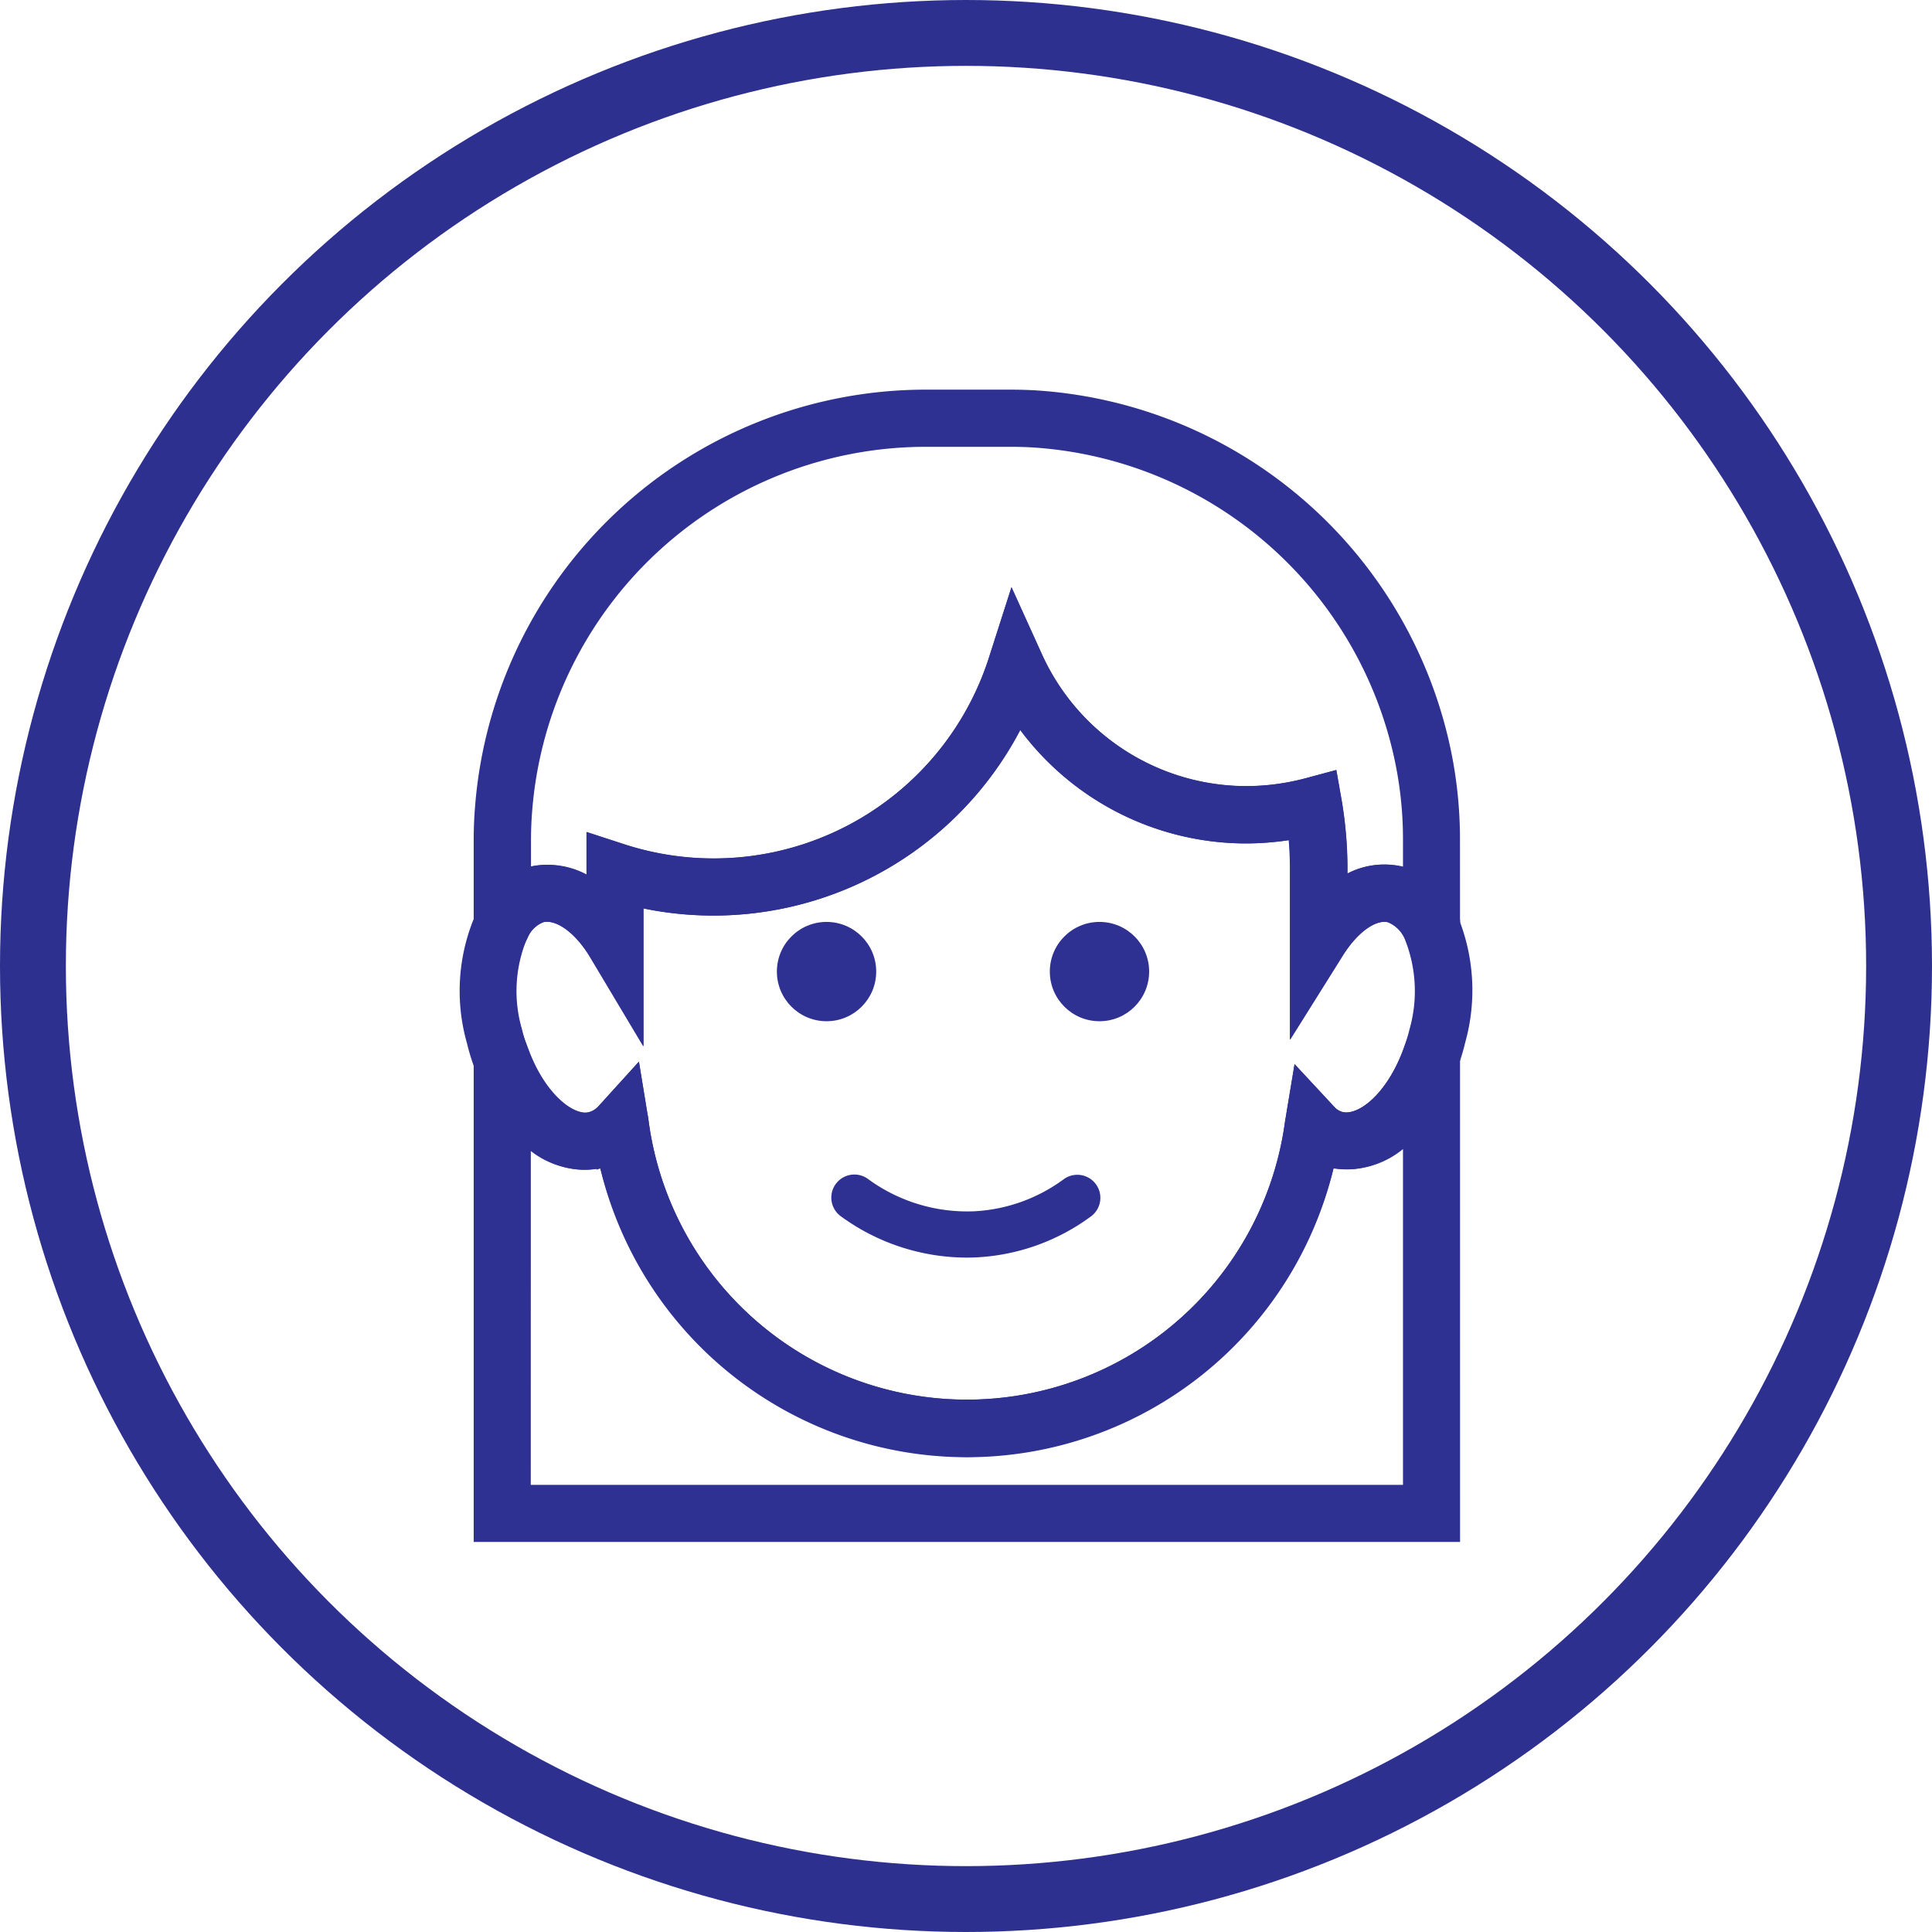
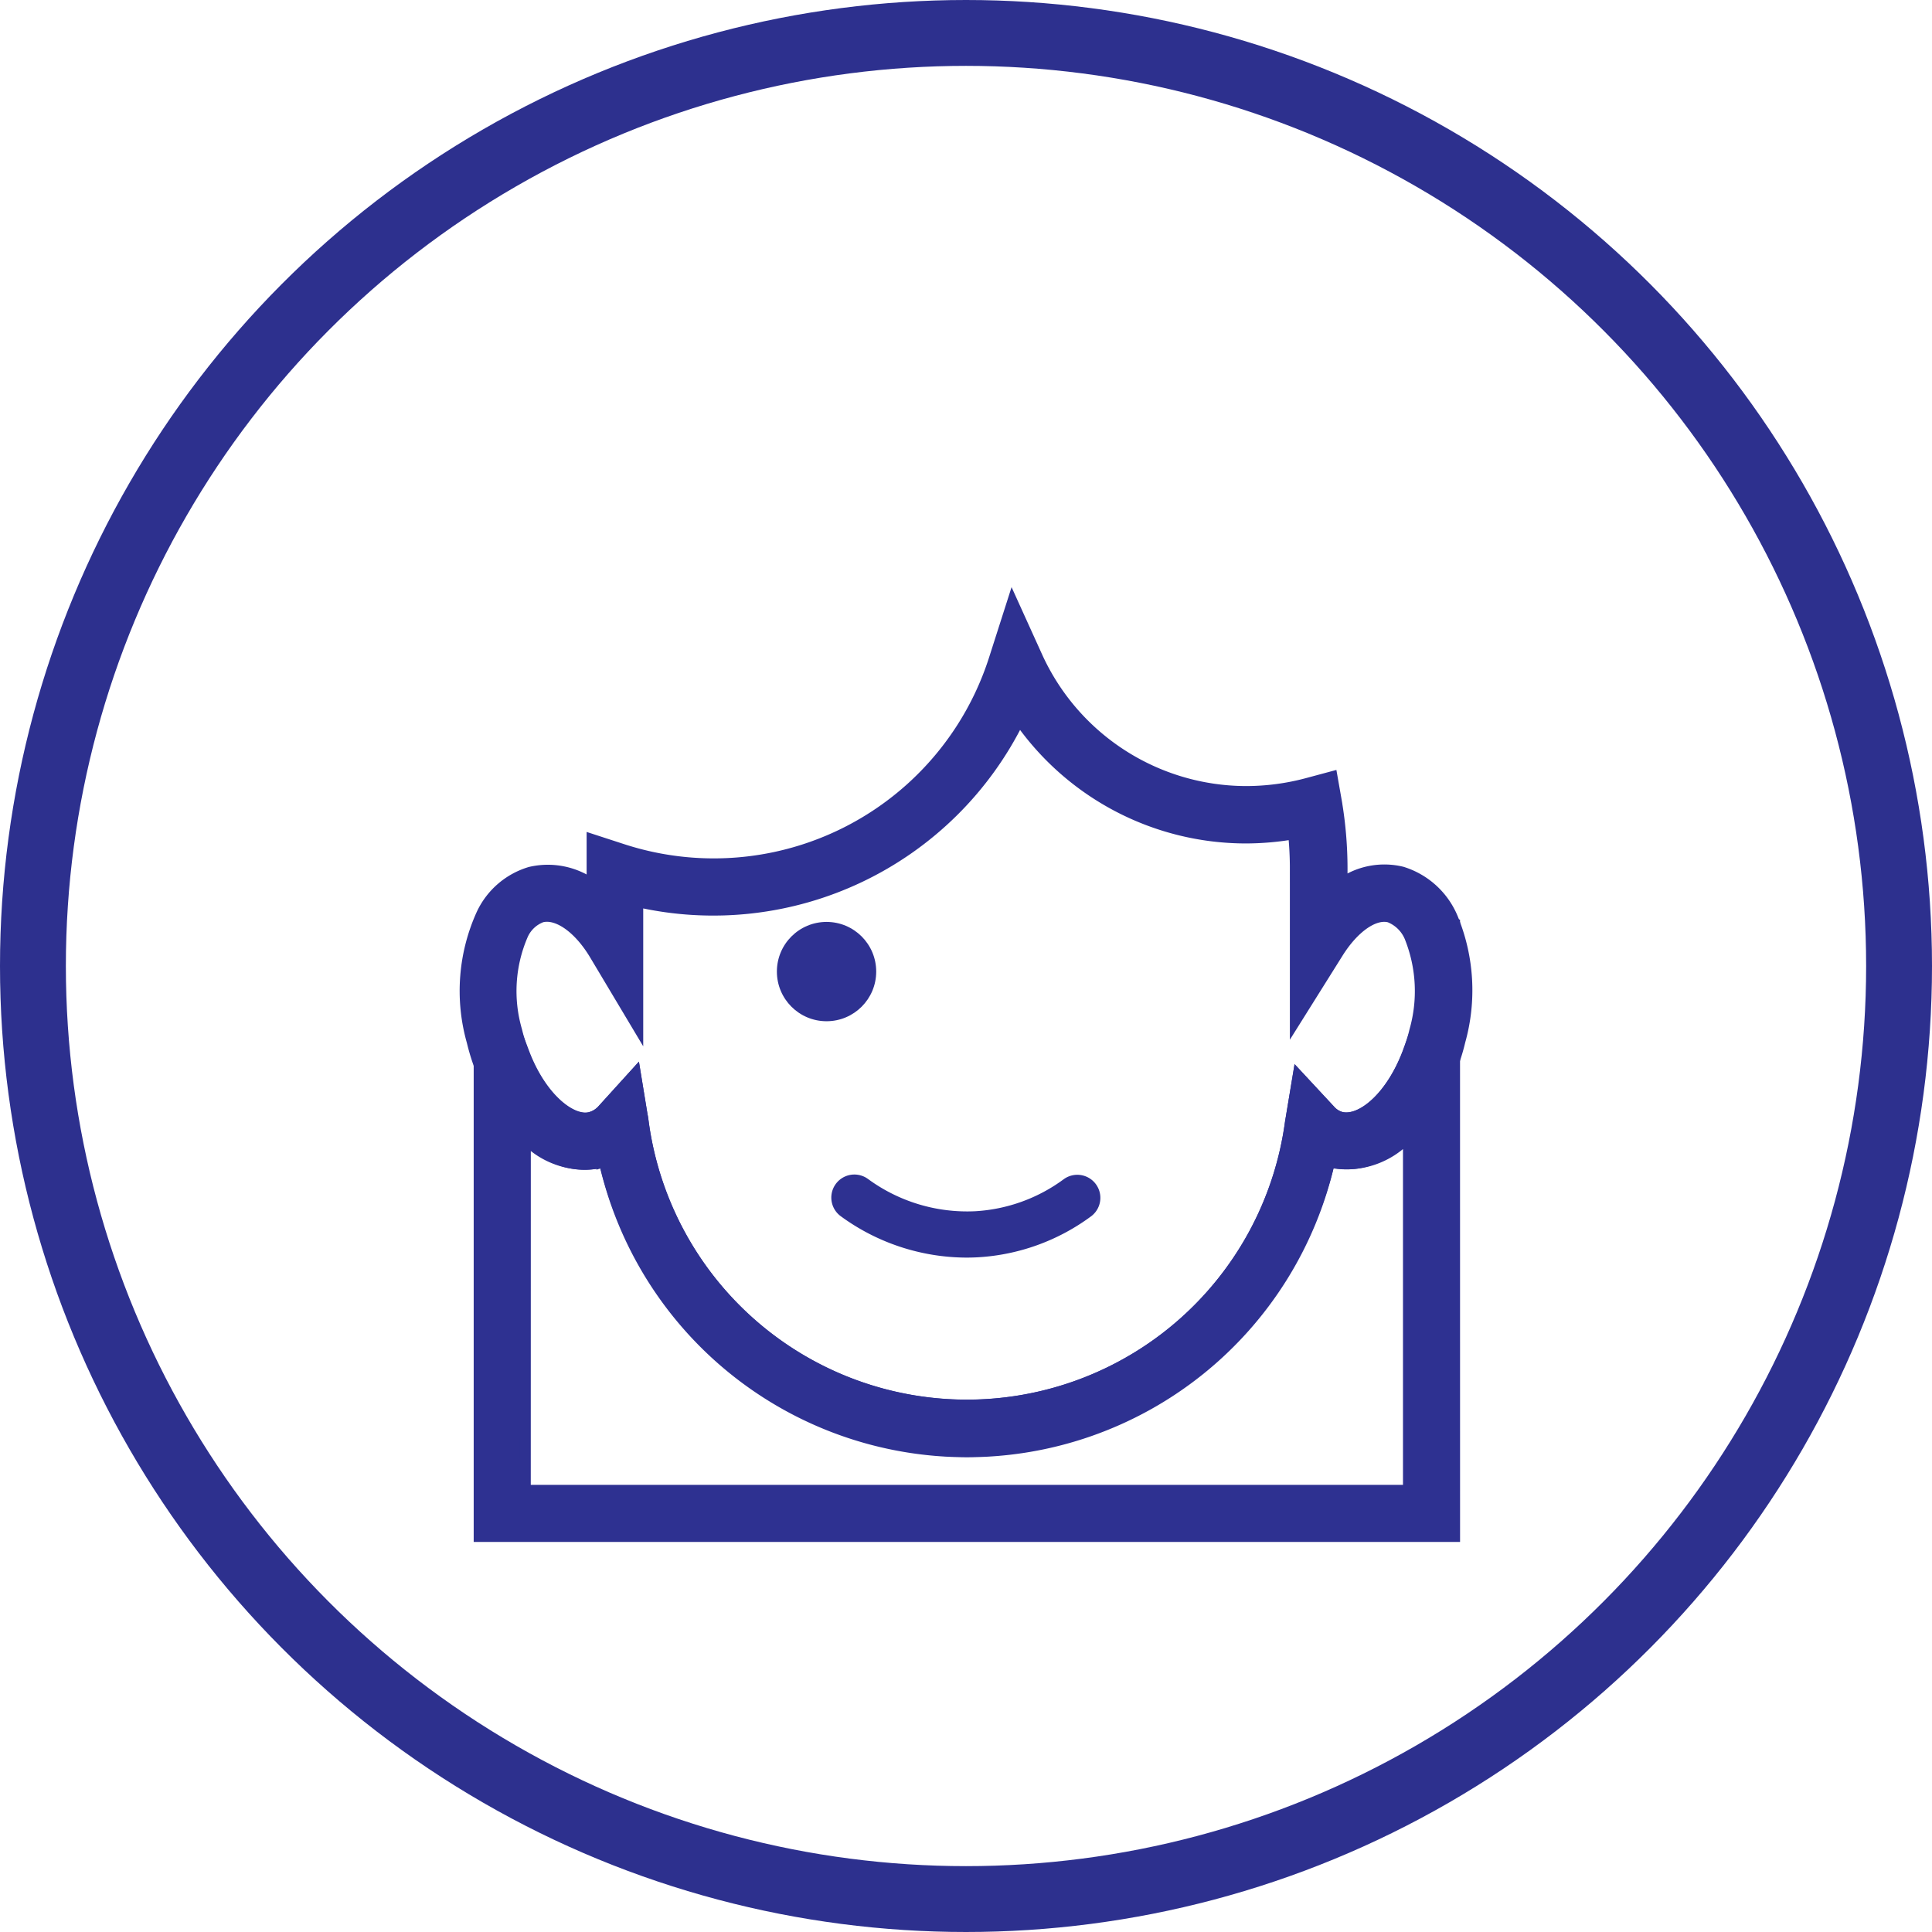
<svg xmlns="http://www.w3.org/2000/svg" width="44" height="44" viewBox="0 0 44 44">
  <defs>
    <style>.a,.e{fill:none;}.a{stroke:#2d308e;stroke-width:1.5px;}.b,.c{fill:#2e3191;}.c{stroke:#2e3191;stroke-width:0.25px;}.d{stroke:none;}</style>
  </defs>
  <g transform="translate(-318 -2103)">
    <g transform="translate(318 2103)">
      <g class="a">
-         <circle class="d" cx="22" cy="22" r="22" />
        <circle class="e" cx="22" cy="22" r="21.25" />
      </g>
    </g>
    <g transform="translate(328.602 2112.007)">
      <g transform="translate(7.091 11.989)">
        <circle class="b" cx="1.131" cy="1.131" r="1.131" />
      </g>
      <g transform="translate(13.307 11.989)">
-         <circle class="b" cx="1.131" cy="1.131" r="1.131" />
-       </g>
+         </g>
      <g transform="translate(8.329 17.743)">
        <path class="b" d="M380.2,443.863a4.874,4.874,0,0,1-2.855-.943.525.525,0,1,1,.622-.847,3.817,3.817,0,0,0,2.441.734,3.759,3.759,0,0,0,2.021-.733.525.525,0,0,1,.623.845,4.8,4.8,0,0,1-2.586.937C380.374,443.861,380.285,443.863,380.2,443.863Z" transform="translate(-377.129 -441.972)" />
      </g>
      <g transform="translate(0.311 0)">
-         <path class="c" d="M384.074,422.685l-1-2.141a.83.83,0,0,0-.474-.482c-.345-.092-.812.234-1.174.811l-.97,1.548v-3.455a7.972,7.972,0,0,0-.04-.8,6.428,6.428,0,0,1-1.094.095,6.29,6.29,0,0,1-5.154-2.7,7.764,7.764,0,0,1-8.689,4.15v2.842l-.976-1.634c-.363-.608-.855-.951-1.213-.859a.767.767,0,0,0-.436.417l-.994,1.958v-4.118c0-.267.011-.534.034-.8a10.175,10.175,0,0,1,10.1-9.34h1.943c.234,0,.461.006.688.023a10.2,10.2,0,0,1,9.181,7.815,9.847,9.847,0,0,1,.266,2.3ZM363.414,419a1.853,1.853,0,0,1,1.014.324V418.3l.688.224a6.709,6.709,0,0,0,8.469-4.324l.416-1.3.562,1.239a5.239,5.239,0,0,0,4.758,3.069,5.4,5.4,0,0,0,1.4-.186l.558-.15.1.569a9.188,9.188,0,0,1,.128,1.521v.332a1.7,1.7,0,0,1,1.365-.252c.052.014.1.031.152.05v-.777a8.777,8.777,0,0,0-.238-2.057,9.143,9.143,0,0,0-8.232-7.009c-.2-.015-.408-.02-.615-.02H372a9.122,9.122,0,0,0-9.055,8.375q-.03.354-.03.711v.762c.036-.013.071-.024.108-.034A1.6,1.6,0,0,1,363.414,419Z" transform="translate(-361.86 -408.185)" />
-       </g>
+         </g>
      <g transform="translate(0 4.72)">
        <path class="c" d="M372.686,436.5a8.56,8.56,0,0,1-8.257-6.606l-.055.016c-1.046.28-2.185-.592-2.761-2.126a4.9,4.9,0,0,1-.192-.618,4.228,4.228,0,0,1,.221-2.909,1.78,1.78,0,0,1,1.1-.946,1.751,1.751,0,0,1,1.41.273v-1.02l.688.224a6.709,6.709,0,0,0,8.469-4.324l.416-1.3.562,1.239a5.239,5.239,0,0,0,4.758,3.069,5.4,5.4,0,0,0,1.4-.186l.558-.15.1.569a9.189,9.189,0,0,1,.128,1.521v.332a1.7,1.7,0,0,1,1.365-.252,1.832,1.832,0,0,1,1.153,1.051,4.3,4.3,0,0,1,.166,2.8,4.493,4.493,0,0,1-.149.5c-.552,1.581-1.734,2.529-2.812,2.243l-.008,0A8.565,8.565,0,0,1,372.686,436.5Zm-7.55-8.6.176,1.076a7.437,7.437,0,0,0,14.744.03l.175-1.054.727.783a.519.519,0,0,0,.248.157c.451.116,1.172-.454,1.565-1.58a3.419,3.419,0,0,0,.117-.391v0a3.3,3.3,0,0,0-.1-2.105.835.835,0,0,0-.476-.486c-.345-.092-.812.234-1.174.811l-.97,1.548v-3.455a7.963,7.963,0,0,0-.04-.8,6.428,6.428,0,0,1-1.094.095,6.29,6.29,0,0,1-5.154-2.7,7.764,7.764,0,0,1-8.689,4.15v2.842l-.976-1.634c-.363-.608-.851-.951-1.213-.859a.767.767,0,0,0-.436.417,3.223,3.223,0,0,0-.132,2.173,4.008,4.008,0,0,0,.154.5c.4,1.061,1.1,1.591,1.516,1.481a.583.583,0,0,0,.293-.186Z" transform="translate(-361.269 -417.172)" />
      </g>
      <g transform="translate(0.311 11.942)">
        <path class="c" d="M384.074,444.967H361.86V431.245l1.017,2.7c.4,1.058,1.1,1.588,1.515,1.478a.583.583,0,0,0,.293-.186l.732-.809.176,1.076a7.437,7.437,0,0,0,14.744.03l.175-1.054.727.782a.518.518,0,0,0,.248.157c.451.116,1.172-.454,1.565-1.58l1.021-2.92Zm-21.164-1.05h20.114v-8.065a1.9,1.9,0,0,1-1.794.591l-.008,0a8.463,8.463,0,0,1-16.511-.012l-.055.016a1.866,1.866,0,0,1-1.745-.541Z" transform="translate(-361.86 -430.924)" />
      </g>
    </g>
  </g>
</svg>